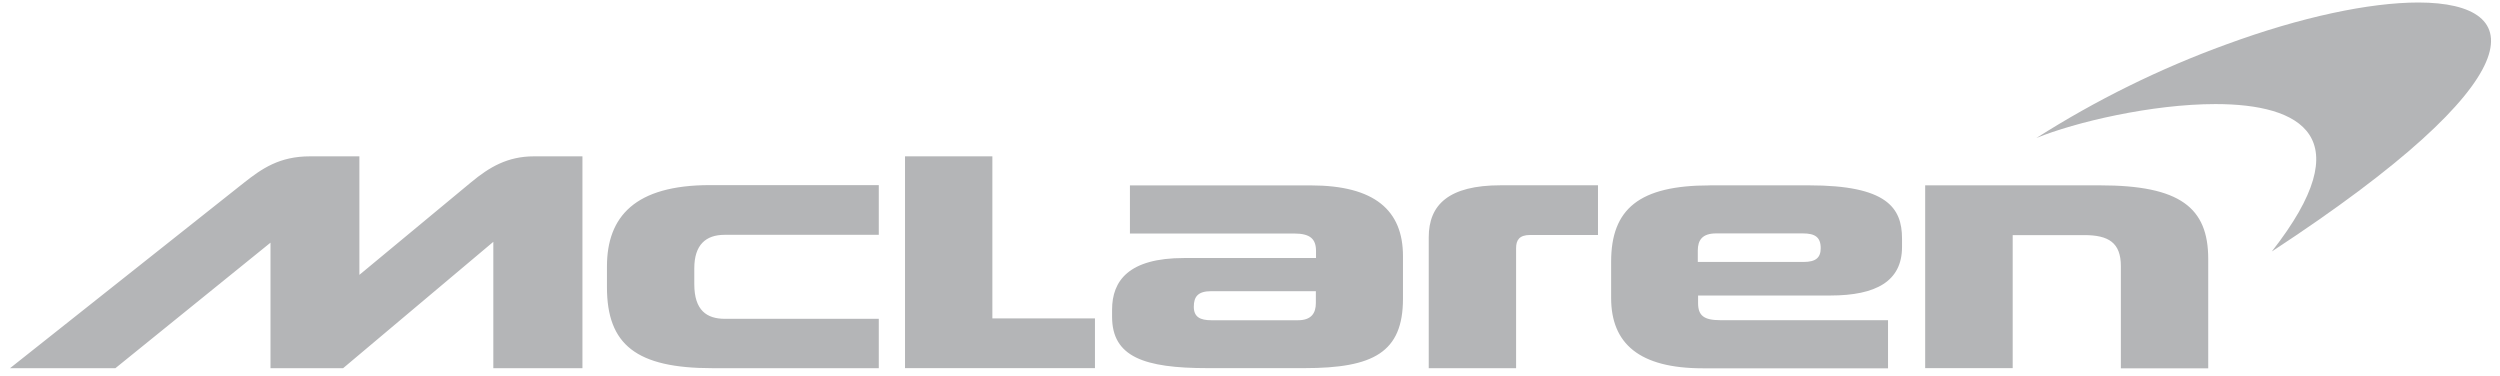
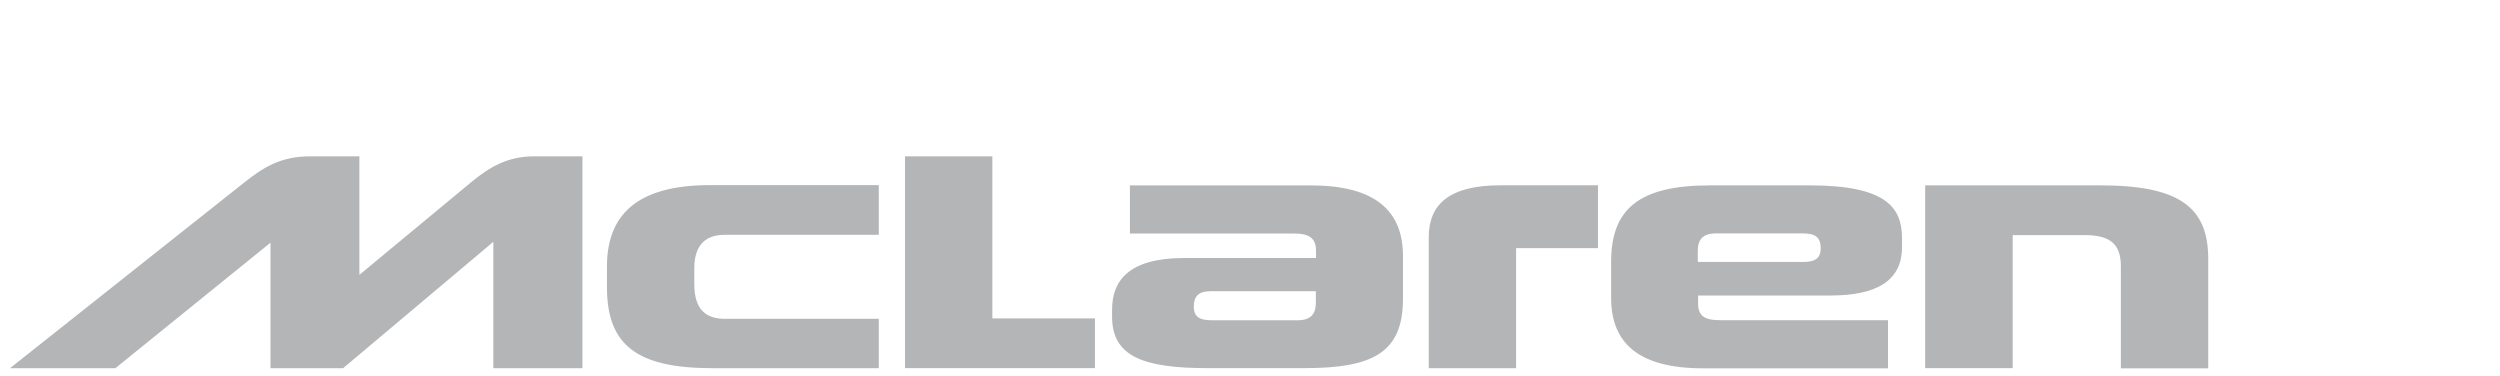
<svg xmlns="http://www.w3.org/2000/svg" width="246" height="37" viewBox="0 0 246 37" fill="none">
  <g clip-path="url(#clip0_178_876)">
-     <path d="M129.48 29.822C129.48 30.801 129.049 31.512 127.722 31.512H119.194C118.108 31.512 117.47 31.204 117.47 30.186C117.47 29.167 117.901 28.652 119.194 28.652H129.48V29.822ZM167.063 25.793V24.657C167.063 23.638 167.494 22.967 168.871 22.967H177.399C178.569 22.967 179.157 23.314 179.157 24.416C179.157 25.345 178.692 25.776 177.467 25.776H167.063V25.793ZM189.437 18.243V36.224H198.049V23.134H205.095C207.473 23.134 208.693 23.873 208.693 26.184V36.241H217.289V25.474C217.289 20.426 214.513 18.238 206.645 18.238H189.437V18.243ZM168.233 18.243C161.311 18.243 158.535 20.549 158.535 25.753V29.318C158.535 33.812 161.311 36.241 167.561 36.241H185.782V31.506H169.279C167.645 31.506 167.091 31.042 167.091 29.816V29.078H180.114C184.607 29.078 187.159 27.667 187.159 24.304V23.476C187.159 20.426 185.643 18.238 178.015 18.238H168.233V18.243ZM140.588 36.229H149.184V24.416C149.184 23.638 149.491 23.123 150.56 23.123H157.242V18.232H147.667C142.552 18.232 140.588 20.146 140.588 23.347V36.229ZM111.186 18.243V22.978H127.342C128.942 22.978 129.496 23.526 129.496 24.701V25.39H116.508C111.063 25.39 109.429 27.628 109.429 30.471V31.176C109.429 35.121 112.596 36.224 118.813 36.224H128.355C135.126 36.224 138.053 34.691 138.053 29.385V25.199C138.053 20.706 135.277 18.243 128.976 18.243H111.186ZM59.724 28.255C59.724 33.924 62.617 36.229 70.093 36.229H86.473V31.372H71.336C69.545 31.372 68.319 30.544 68.319 27.964V26.397C68.319 24.091 69.455 23.107 71.296 23.107H86.473V18.215H69.853C62.499 18.215 59.724 21.299 59.724 26.224V28.255ZM89.053 15.384V36.224H107.744V31.333H97.649V15.384H89.053ZM35.364 27.046V15.384H30.506C27.49 15.384 25.772 16.587 23.976 18.003L0.987 36.229H11.356L26.617 23.879V36.229H33.763L48.543 23.795V36.229H57.312V15.384H52.538C49.953 15.384 48.162 16.436 46.355 17.936L35.364 27.046Z" fill="#B4B5B7" />
-     <path d="M237.978 0.246C233.171 0.246 226.405 1.673 219.085 4.365C212.538 6.743 206.253 9.843 200.377 13.582C204.199 12.015 211.76 10.241 218 10.241C226.405 10.241 232.398 13.464 223.545 24.746C249.601 7.689 248.896 0.263 237.978 0.246Z" fill="#B4B5B7" />
+     <path d="M129.48 29.822C129.48 30.801 129.049 31.512 127.722 31.512H119.194C118.108 31.512 117.47 31.204 117.47 30.186C117.47 29.167 117.901 28.652 119.194 28.652H129.48V29.822ZM167.063 25.793V24.657C167.063 23.638 167.494 22.967 168.871 22.967H177.399C178.569 22.967 179.157 23.314 179.157 24.416C179.157 25.345 178.692 25.776 177.467 25.776H167.063V25.793ZM189.437 18.243V36.224H198.049V23.134H205.095C207.473 23.134 208.693 23.873 208.693 26.184V36.241H217.289V25.474C217.289 20.426 214.513 18.238 206.645 18.238H189.437V18.243ZM168.233 18.243C161.311 18.243 158.535 20.549 158.535 25.753V29.318C158.535 33.812 161.311 36.241 167.561 36.241H185.782V31.506H169.279C167.645 31.506 167.091 31.042 167.091 29.816V29.078H180.114C184.607 29.078 187.159 27.667 187.159 24.304V23.476C187.159 20.426 185.643 18.238 178.015 18.238H168.233V18.243ZM140.588 36.229H149.184V24.416H157.242V18.232H147.667C142.552 18.232 140.588 20.146 140.588 23.347V36.229ZM111.186 18.243V22.978H127.342C128.942 22.978 129.496 23.526 129.496 24.701V25.39H116.508C111.063 25.39 109.429 27.628 109.429 30.471V31.176C109.429 35.121 112.596 36.224 118.813 36.224H128.355C135.126 36.224 138.053 34.691 138.053 29.385V25.199C138.053 20.706 135.277 18.243 128.976 18.243H111.186ZM59.724 28.255C59.724 33.924 62.617 36.229 70.093 36.229H86.473V31.372H71.336C69.545 31.372 68.319 30.544 68.319 27.964V26.397C68.319 24.091 69.455 23.107 71.296 23.107H86.473V18.215H69.853C62.499 18.215 59.724 21.299 59.724 26.224V28.255ZM89.053 15.384V36.224H107.744V31.333H97.649V15.384H89.053ZM35.364 27.046V15.384H30.506C27.49 15.384 25.772 16.587 23.976 18.003L0.987 36.229H11.356L26.617 23.879V36.229H33.763L48.543 23.795V36.229H57.312V15.384H52.538C49.953 15.384 48.162 16.436 46.355 17.936L35.364 27.046Z" fill="#B4B5B7" />
  </g>
  <defs>
    <clipPath id="clip0_178_876">
      <rect width="244.132" height="36" fill="white" transform="translate(0.987 0.246)" />
    </clipPath>
  </defs>
</svg>